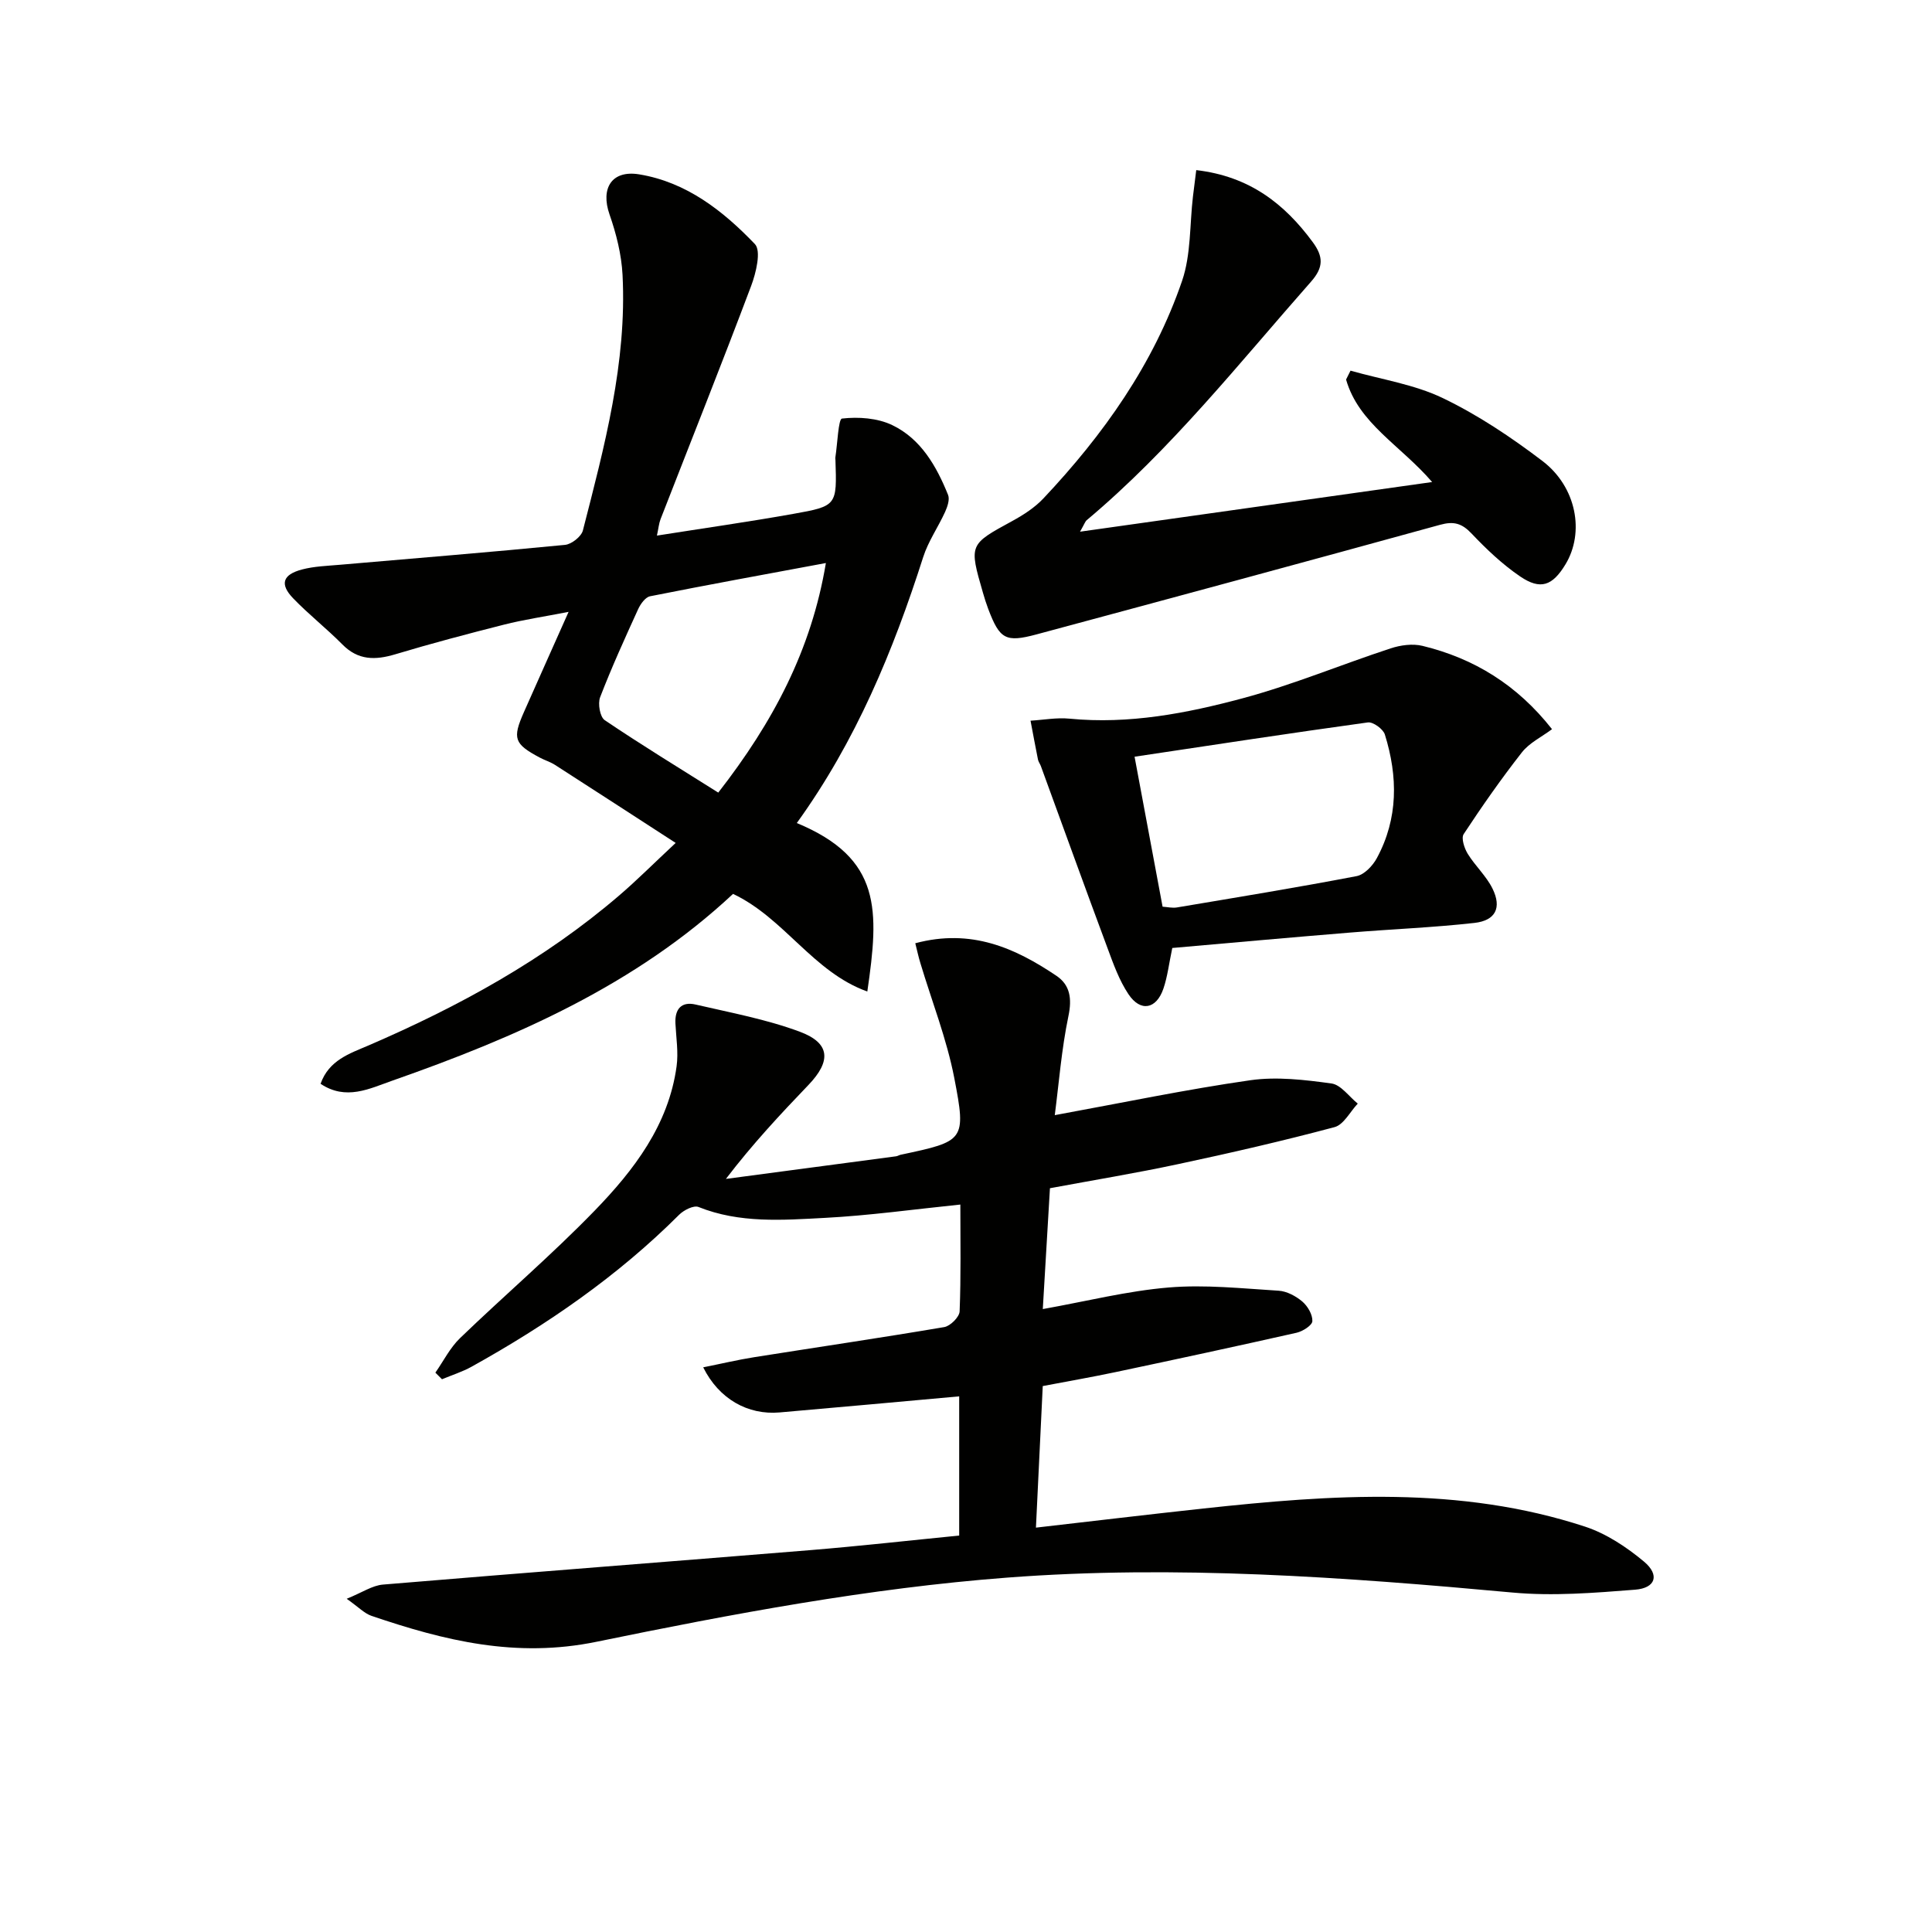
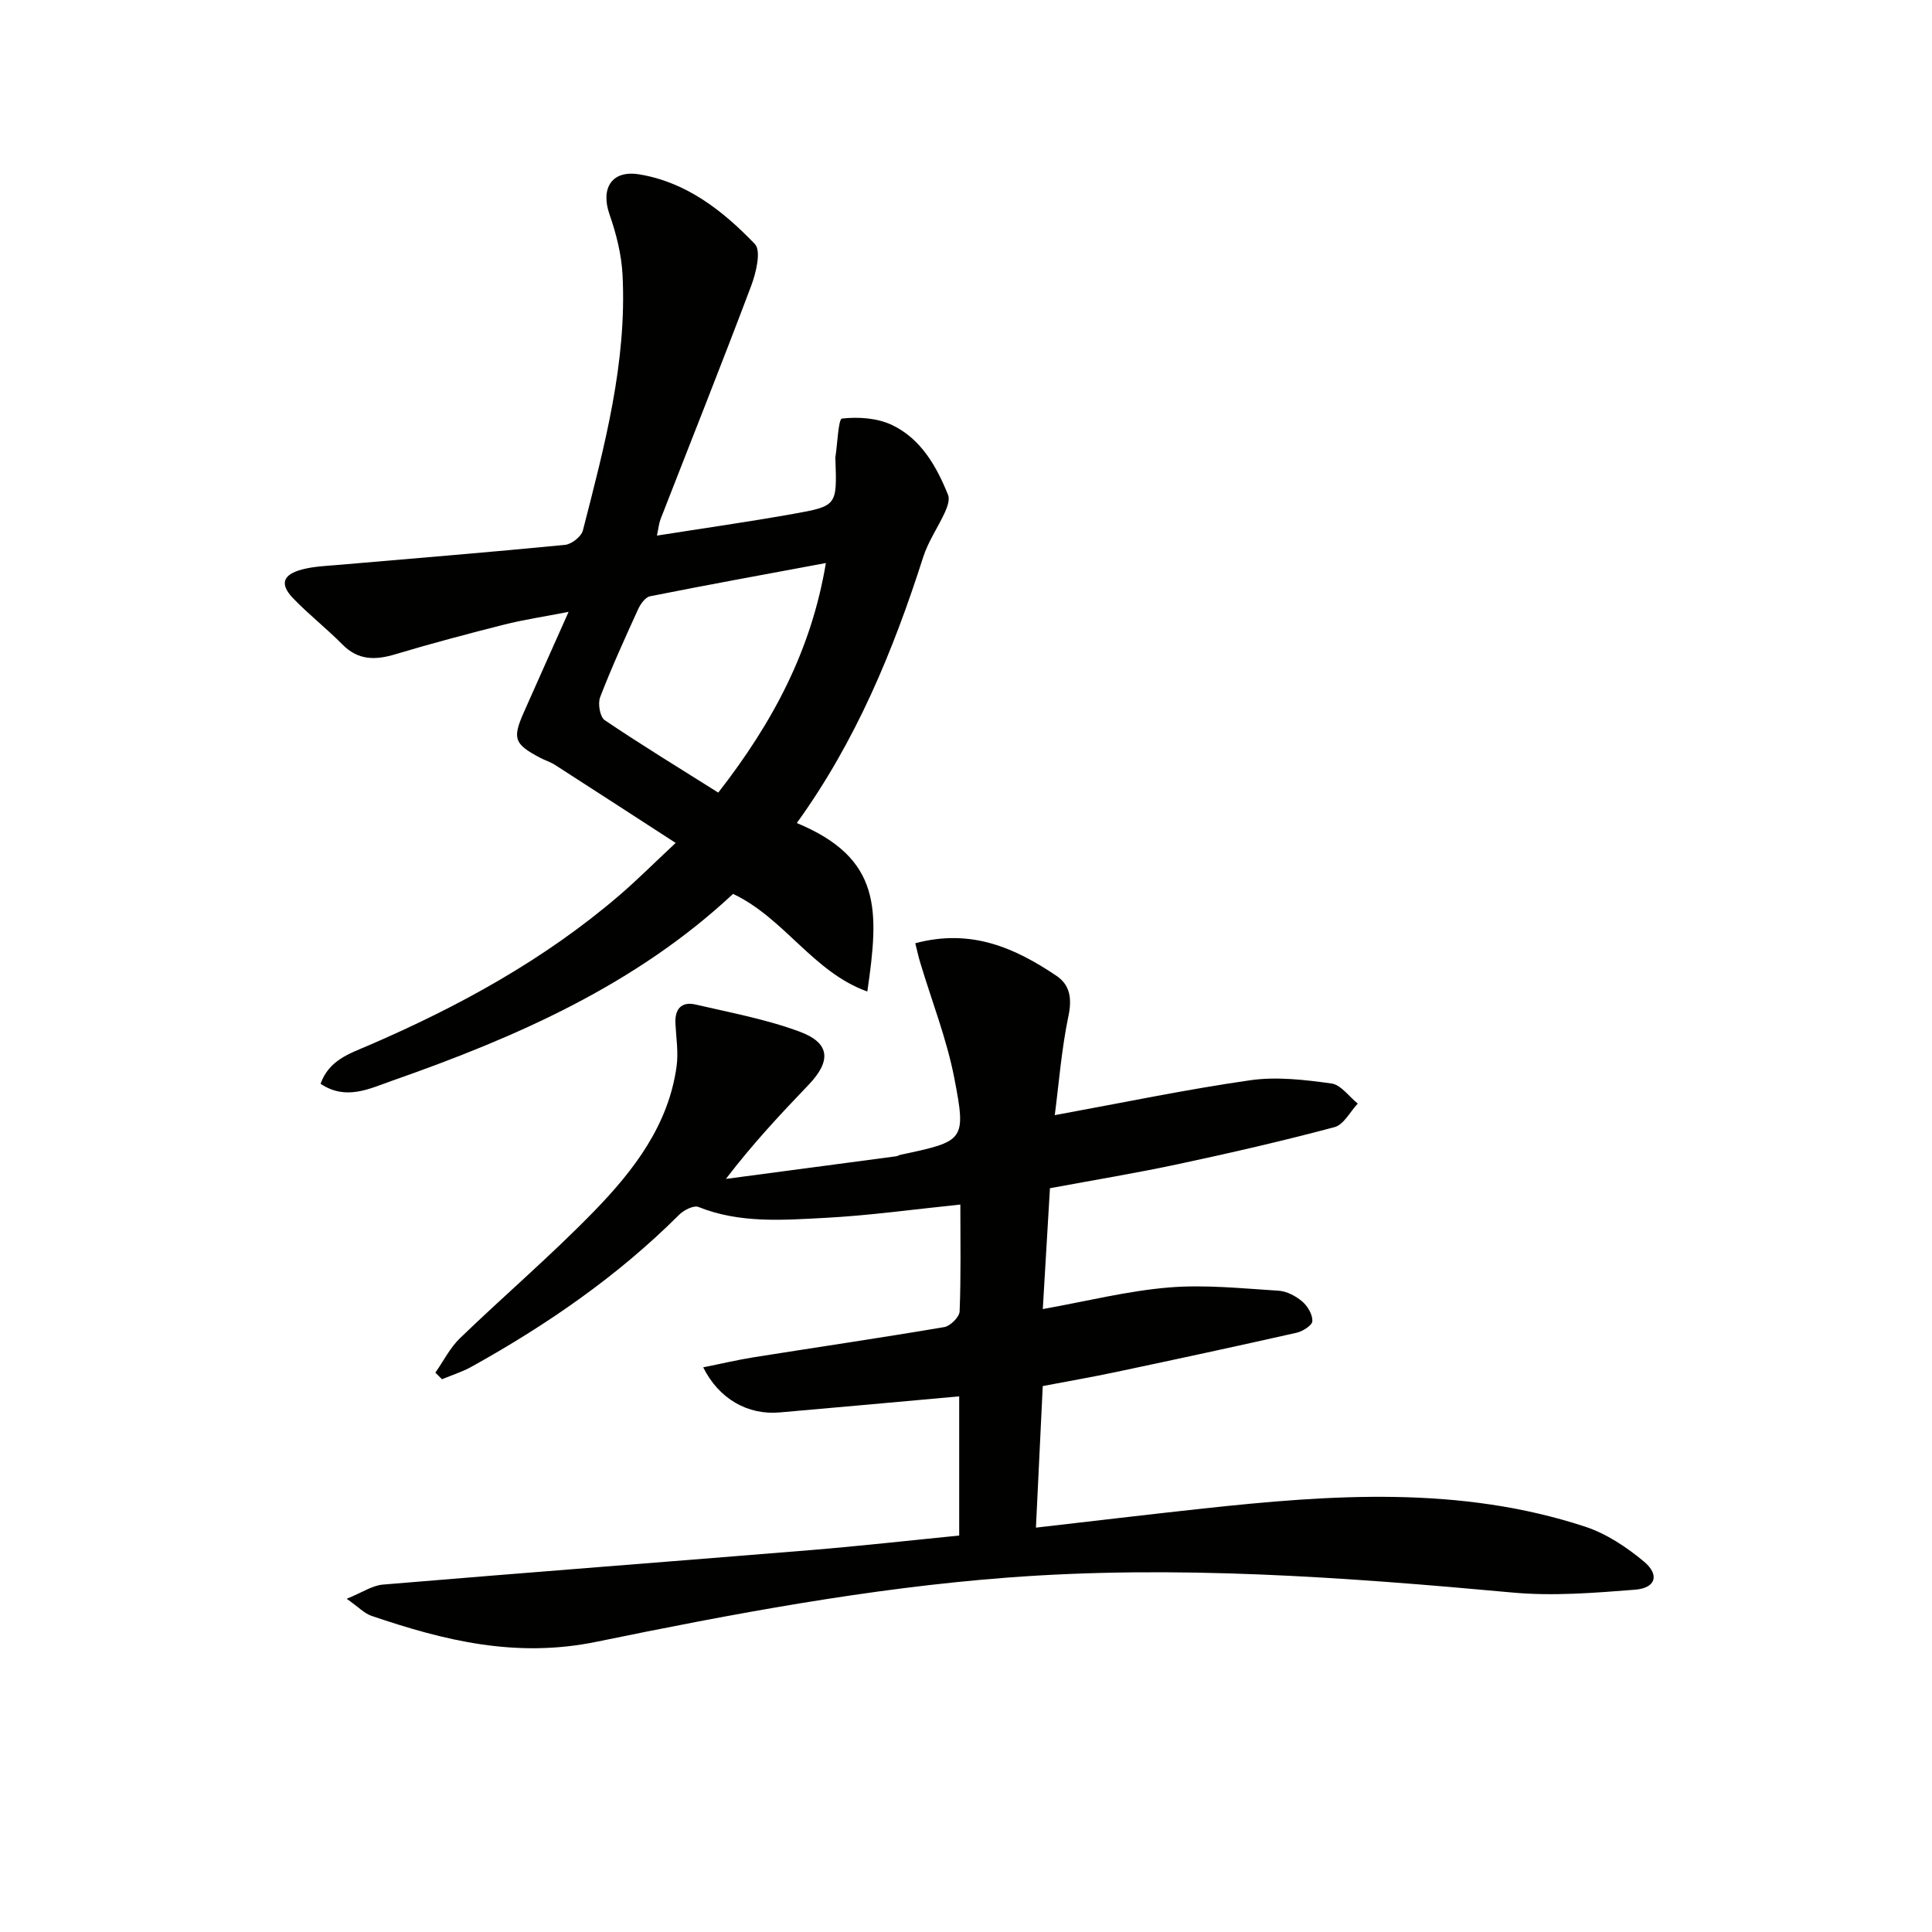
<svg xmlns="http://www.w3.org/2000/svg" enable-background="new 0 0 400 400" viewBox="0 0 400 400">
  <path d="m189.5 195.29c11.57-3.1 20.65.97 29.21 6.73 2.83 1.9 3.26 4.7 2.5 8.33-1.44 6.9-1.98 13.99-2.83 20.53 14.1-2.58 27.23-5.33 40.49-7.23 5.47-.78 11.25-.09 16.79.67 1.97.27 3.64 2.72 5.45 4.17-1.59 1.68-2.91 4.37-4.81 4.87-10.71 2.86-21.54 5.35-32.38 7.66-8.74 1.87-17.57 3.32-26.54 4.99-.5 8.53-.98 16.61-1.48 25.02 9.11-1.63 17.53-3.76 26.07-4.47 7.53-.63 15.19.2 22.78.67 1.69.11 3.56 1.12 4.89 2.25 1.11.95 2.13 2.7 2.07 4.05-.04.87-1.99 2.11-3.26 2.4-12.46 2.81-24.95 5.5-37.44 8.14-4.85 1.03-9.74 1.87-15.12 2.9-.47 9.72-.92 19.25-1.41 29.31 11.95-1.37 23.3-2.73 34.67-3.96 26.53-2.87 53.07-4.76 79.01 3.75 4.41 1.45 8.62 4.24 12.22 7.25 3.29 2.76 2.41 5.48-1.86 5.81-8.42.66-16.98 1.36-25.35.59-34.85-3.2-69.86-5.75-104.67-3.09-28.52 2.17-56.91 7.51-84.99 13.28-16.67 3.43-31.48-.22-46.61-5.37-1.46-.5-2.65-1.79-5.12-3.53 3.21-1.3 5.3-2.76 7.51-2.94 29.48-2.47 58.97-4.72 88.45-7.13 10.23-.84 20.43-1.99 30.85-3.02 0-9.95 0-19.37 0-28.82-12.52 1.13-24.85 2.26-37.19 3.33-6.57.57-12.55-2.78-15.81-9.34 3.67-.73 7.1-1.55 10.57-2.1 13.11-2.08 26.25-4.01 39.33-6.23 1.26-.21 3.15-2.09 3.19-3.26.29-7.29.15-14.6.15-22.11-9.68.99-18.86 2.28-28.07 2.76-8.75.46-17.63 1.16-26.15-2.26-.98-.39-3.03.64-4 1.61-12.71 12.7-27.34 22.77-42.97 31.46-1.93 1.07-4.08 1.74-6.13 2.6-.46-.46-.91-.92-1.37-1.37 1.68-2.4 3.03-5.14 5.1-7.14 9.22-8.89 18.99-17.23 27.9-26.42 8.12-8.38 15.27-17.71 16.94-29.85.4-2.89-.09-5.92-.24-8.88-.15-3 1.25-4.6 4.18-3.92 7.24 1.68 14.65 3.05 21.58 5.63 6.31 2.35 6.52 6.07 1.79 11.01-5.82 6.07-11.57 12.22-17.1 19.46 11.75-1.56 23.49-3.11 35.23-4.68.32-.04.62-.25.95-.32 13.21-2.81 13.62-2.89 11.1-15.91-1.56-8.05-4.62-15.8-6.99-23.69-.38-1.19-.64-2.45-1.08-4.19z" fill="#010100" />
  <path d="m164.97 170.4c17.62 7.32 17.05 18.05 14.6 34.88-11.23-4.01-17.14-15.16-27.8-20.21-20.18 18.86-44.91 29.69-70.61 38.69-4.7 1.65-9.53 4.14-14.79.63 1.72-4.9 6.04-6.27 9.85-7.91 18.73-8.07 36.47-17.77 52.02-31.12 3.65-3.13 7.05-6.55 11.65-10.84-8.7-5.63-16.83-10.92-24.99-16.16-.97-.62-2.12-.96-3.15-1.51-5.3-2.83-5.7-3.94-3.28-9.41 2.88-6.51 5.8-13.01 9.25-20.76-5.22 1.02-9.34 1.62-13.35 2.64-7.54 1.91-15.07 3.9-22.52 6.14-4.14 1.24-7.69 1.29-10.97-2.04-3.27-3.31-6.97-6.2-10.19-9.55-2.81-2.92-2.18-4.9 1.82-5.96 2.53-.67 5.23-.75 7.87-.98 15.54-1.35 31.08-2.6 46.6-4.12 1.36-.13 3.37-1.72 3.7-2.98 4.45-17.37 9.14-34.76 8.21-52.93-.22-4.22-1.3-8.51-2.7-12.52-1.88-5.4.46-9.22 6.16-8.28 9.79 1.61 17.36 7.56 23.94 14.43 1.35 1.41.24 5.99-.79 8.71-6.08 16.14-12.48 32.17-18.74 48.25-.34.88-.42 1.87-.75 3.4 9.69-1.53 19-2.85 28.24-4.5 9.06-1.61 9.03-1.76 8.72-11.17-.01-.17-.05-.34-.02-.5.44-2.82.62-7.97 1.37-8.06 3.4-.39 7.34-.12 10.4 1.35 5.95 2.85 9.17 8.51 11.57 14.46.38.95-.14 2.45-.62 3.52-1.44 3.16-3.5 6.1-4.54 9.37-6.21 19.42-13.92 38.08-26.16 55.04zm-16.26-6.3c11.38-14.62 19.28-29.54 22.28-47.53-12.67 2.36-24.55 4.52-36.39 6.88-.98.19-1.98 1.59-2.47 2.65-2.75 6.03-5.5 12.07-7.88 18.25-.51 1.32-.04 4.08.95 4.75 7.53 5.09 15.3 9.83 23.51 15z" fill="#010100" />
-   <path d="m247.67 35.22c11 1.28 18.25 6.94 24.12 14.91 2.21 3 2.27 5.21-.35 8.18-14.96 16.96-29.01 34.76-46.45 49.39-.32.27-.45.75-1.38 2.38 24.65-3.48 48.3-6.81 72.9-10.28-6.61-7.66-15.21-12.11-17.82-21.22.31-.61.61-1.23.92-1.84 6.41 1.83 13.21 2.84 19.13 5.69 7.28 3.5 14.14 8.1 20.59 13 7.1 5.4 8.78 14.83 4.78 21.42-2.68 4.43-5.16 5.37-9.39 2.49-3.67-2.5-6.98-5.64-10.05-8.88-2-2.11-3.67-2.59-6.5-1.81-27.82 7.66-55.68 15.19-83.55 22.69-6.44 1.73-7.64 1-10.02-5.27-.41-1.09-.76-2.2-1.08-3.31-2.92-10.08-2.88-10.01 6.08-14.9 2.31-1.26 4.64-2.77 6.43-4.67 12.42-13.18 22.81-27.81 28.71-45.05 1.86-5.45 1.56-11.63 2.25-17.48.21-1.75.44-3.49.68-5.44z" fill="#010100" />
-   <path d="m242.71 196.27c-.69 3.26-.99 5.92-1.83 8.39-1.46 4.3-4.75 4.92-7.25 1.17-1.9-2.85-3.1-6.2-4.3-9.45-4.68-12.57-9.23-25.18-13.83-37.77-.17-.47-.51-.89-.6-1.36-.54-2.67-1.03-5.36-1.54-8.04 2.69-.16 5.41-.68 8.06-.42 12.31 1.2 24.26-1.1 35.94-4.24 10.36-2.79 20.34-6.96 30.55-10.31 2.06-.68 4.56-1.02 6.61-.52 10.64 2.59 19.57 8.04 26.81 17.25-2.19 1.63-4.69 2.83-6.23 4.79-4.27 5.45-8.25 11.14-12.06 16.93-.55.84.13 2.92.83 4.07 1.55 2.52 3.87 4.62 5.15 7.24 1.93 3.94.62 6.59-3.75 7.08-8.55.96-17.18 1.29-25.76 2-12.36 1.01-24.72 2.13-36.8 3.19zm-2.01-8.55c1.03.07 2.02.31 2.95.16 12.42-2.09 24.86-4.12 37.23-6.49 1.6-.31 3.33-2.15 4.18-3.72 4.45-8.22 4.37-16.9 1.66-25.6-.35-1.13-2.44-2.65-3.52-2.5-16.05 2.21-32.07 4.67-48.3 7.1 2.06 11.01 3.91 20.91 5.8 31.05z" fill="#010100" />
</svg>